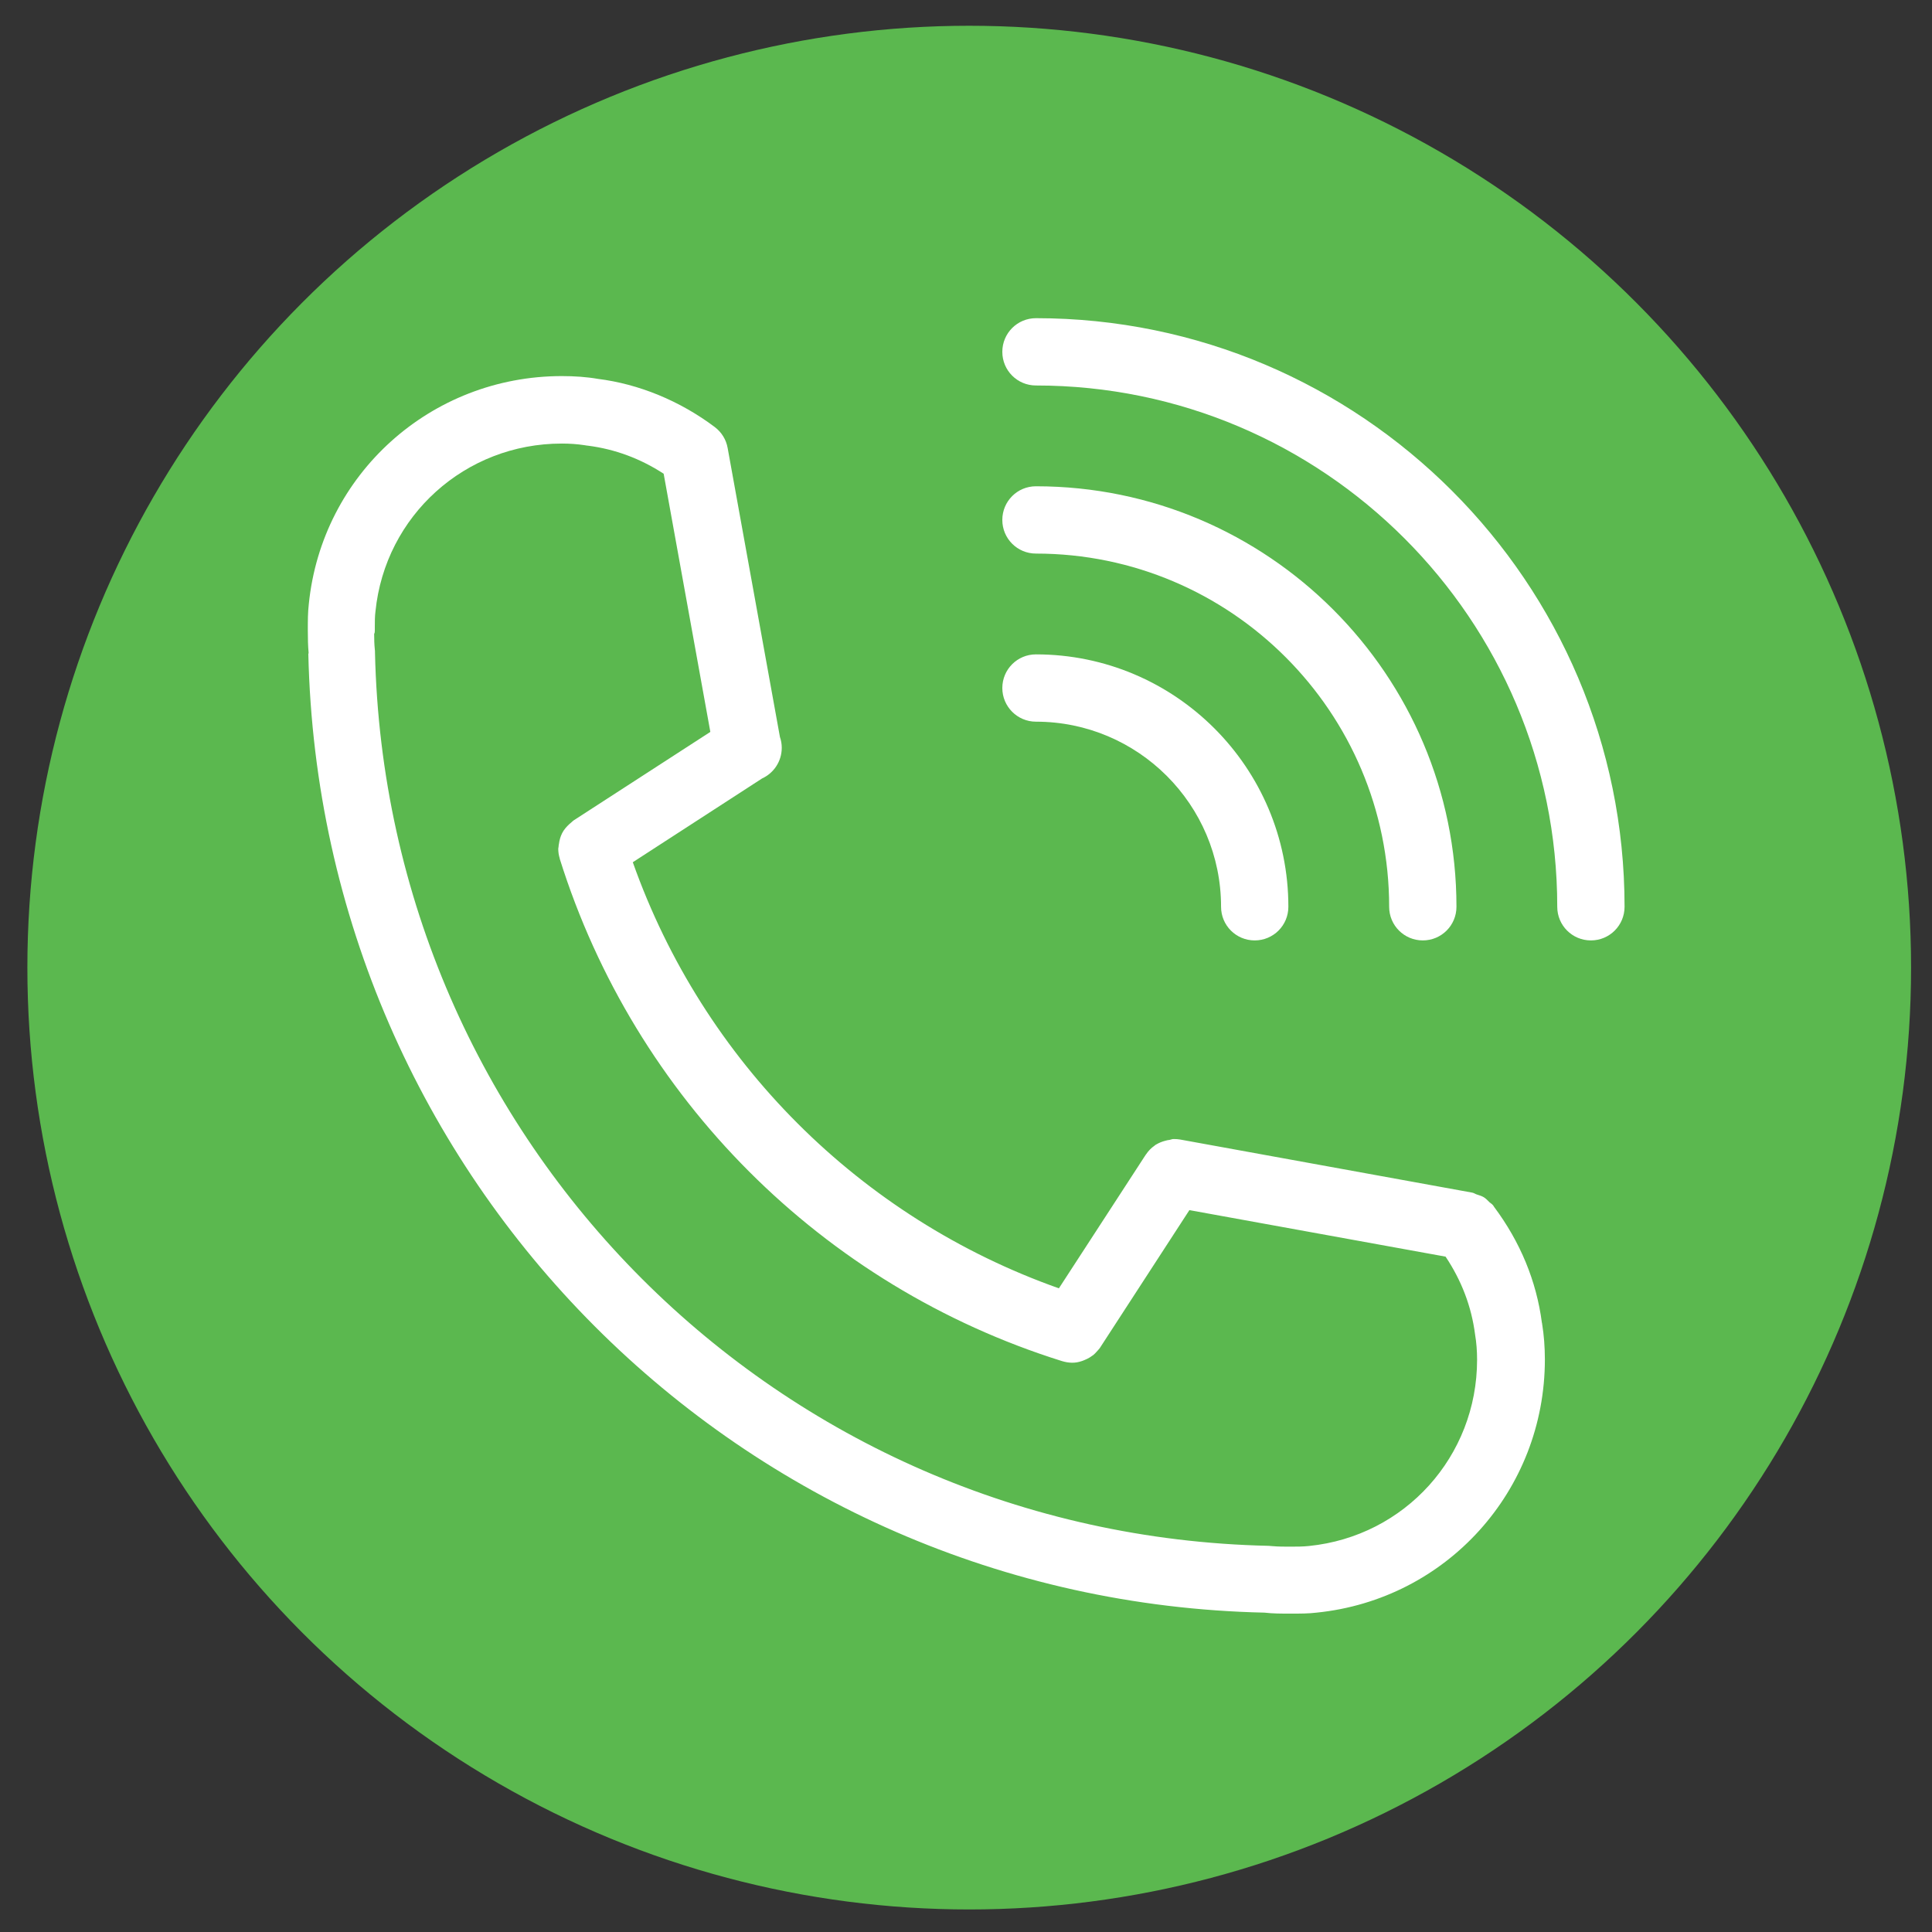
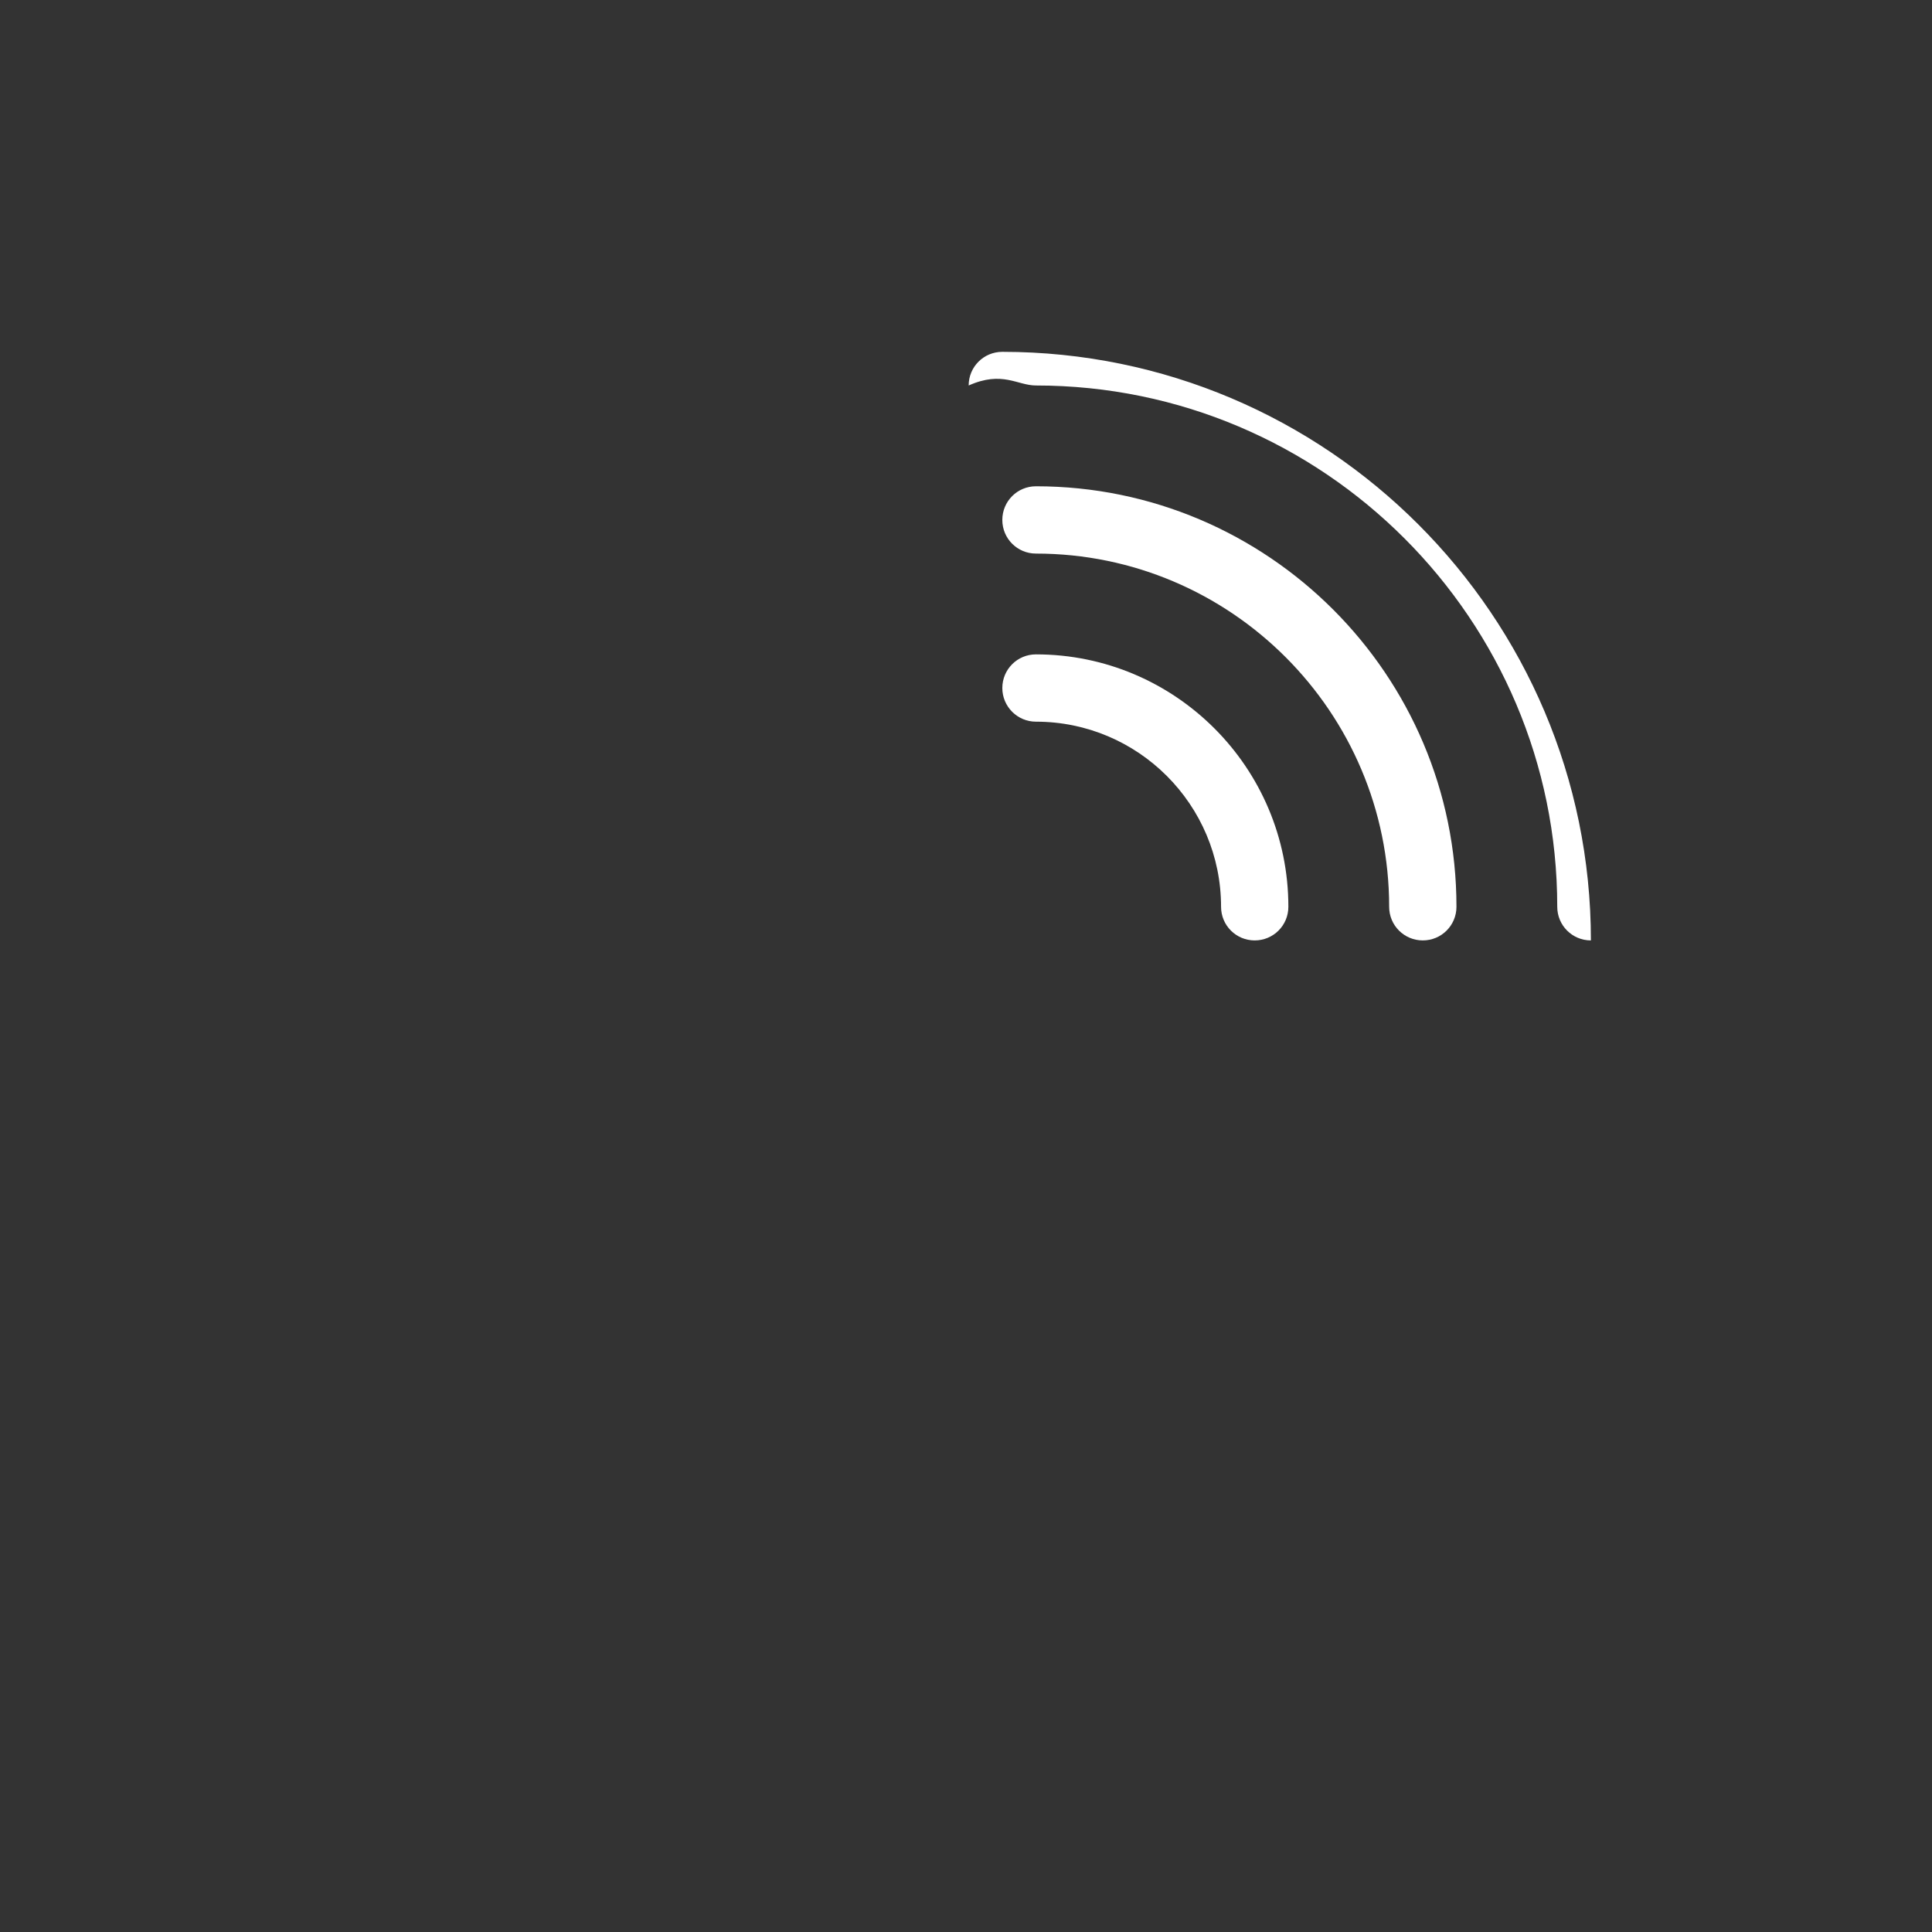
<svg xmlns="http://www.w3.org/2000/svg" version="1.1" id="Layer_1" x="0px" y="0px" width="1200px" height="1200px" viewBox="0 0 1200 1200" enable-background="new 0 0 1200 1200" xml:space="preserve">
  <rect x="0" y="0" width="1200" height="1200" fill="#333333" stroke="none" />
-   <circle fill="#5BB84F" cx="602" cy="601" r="585" />
  <g>
-     <path fill="#FFFFFF" d="M191.506,406.033c7.274,326.85,268.959,588.432,593.862,595.604c5.226,0.614,10.449,0.614,16.29,0.614   c5.84,0,11.067,0,16.086-0.614c80.841-8.198,141.806-75.822,141.806-157.277c0-7.788-0.614-15.266-1.641-21.619   c0-0.203-0.103-0.307-0.103-0.514v-0.41c0-0.103-0.103-0.103-0.103-0.203c-3.382-25.922-13.422-50.207-29.714-72.029   c-0.103-0.103-0.103-0.203-0.203-0.307c-0.103-0.203-0.203-0.41-0.41-0.614c-0.614-0.82-1.538-1.331-2.255-1.948   c-1.127-1.127-2.151-2.255-3.482-3.075c-1.331-0.82-2.868-1.231-4.406-1.741c-0.921-0.307-1.741-0.921-2.765-1.127l-181.458-32.993   c-1.231-0.203-2.458-0.307-3.689-0.307h-0.514c-0.82,0-1.538,0.41-2.255,0.514c-1.024,0.103-1.948,0.307-2.972,0.614   c-1.948,0.514-3.689,1.231-5.43,2.255c-0.41,0.203-0.717,0.41-1.024,0.717c-2.048,1.434-3.792,3.175-5.226,5.326l-0.103,0.103   l-1.024,1.538c-0.307,0.614-0.82,1.127-1.127,1.741l-51.948,79.921c-123.568-43.749-220.905-141.088-264.656-264.656l80.327-52.051   c7.171-3.279,12.194-10.553,12.194-19.058c0-2.358-0.41-4.609-1.127-6.661l-32.479-179.511c-0.921-5.226-3.792-9.836-7.991-13.011   c-21.823-16.393-47.234-26.742-72.543-29.918c-7.071-1.231-14.652-1.741-22.44-1.741c-81.455,0-149.08,60.962-157.175,141.601   c-0.614,5.226-0.614,10.449-0.614,16.29c0,5.123,0.103,9.632,0.514,14.242c-0.097,0.203-0.2,0.307-0.2,0.307L191.506,406.033z    M232.801,391.588v-2.151c0-3.382,0-6.557,0.41-9.732c6.044-59.429,55.739-104.203,115.678-104.203h0.203   c4.713,0,9.326,0.307,14.038,1.024c0.41,0.103,0.82,0.103,1.231,0.203c0.307,0,0.614,0.103,0.921,0.103   c16.7,2.151,32.479,7.991,46.928,17.417L441.207,454.6l-84.837,54.919c-0.514,0.307-0.921,0.82-1.434,1.231   c-0.41,0.307-0.82,0.717-1.331,1.127c-1.741,1.641-3.382,3.482-4.406,5.533c0,0.103,0,0.103-0.103,0.203   c-1.024,2.048-1.641,4.303-1.948,6.661c-0.103,0.514-0.203,1.024-0.203,1.538c0,0.41-0.203,0.921-0.203,1.331   c0,2.048,0.307,4.099,0.921,6.044v0.203c46.621,148.773,163.117,265.373,311.89,311.993c2.048,0.614,4.202,1.024,6.25,1.024h0.103   h0.203c1.844,0,3.689-0.307,5.533-0.921c0.717-0.203,1.434-0.514,2.151-0.82c1.024-0.41,2.048-0.921,3.075-1.538   c0.82-0.514,1.538-1.024,2.255-1.538c0.717-0.614,1.434-1.331,2.048-2.048c0.717-0.82,1.434-1.538,2.048-2.358   c0-0.103,0.103-0.103,0.103-0.203l55.433-85.351l159.121,28.894c9.836,14.755,16.086,30.841,18.34,48.466   c0.82,4.816,1.231,10.143,1.231,15.572c0,59.939-44.776,109.633-104.407,115.678c-3.792,0.41-7.581,0.41-11.68,0.41   c-3.892,0-7.378,0-10.86-0.307c-0.921-0.103-1.641-0.103-2.665-0.203c-304.411-6.764-548.165-250.516-554.927-554.927v-0.203   c0-0.514,0-1.127-0.103-1.641c-0.307-3.075-0.41-6.25-0.41-9.632c0.407-0.714,0.407-1.431,0.407-2.148L232.801,391.588z" />
-     <path fill="#FFFFFF" d="M643.46,239.432c178.589,0,323.776,145.289,323.776,323.776c0,11.577,9.326,20.902,20.902,20.902   c11.576,0,20.902-9.326,20.902-20.902c0-201.54-163.937-365.58-365.58-365.58c-11.577,0-20.902,9.326-20.902,20.902   C622.558,230.11,631.884,239.432,643.46,239.432L643.46,239.432z" />
+     <path fill="#FFFFFF" d="M643.46,239.432c178.589,0,323.776,145.289,323.776,323.776c0,11.577,9.326,20.902,20.902,20.902   c0-201.54-163.937-365.58-365.58-365.58c-11.577,0-20.902,9.326-20.902,20.902   C622.558,230.11,631.884,239.432,643.46,239.432L643.46,239.432z" />
    <path fill="#FFFFFF" d="M643.46,343.839c121.006,0,219.368,98.465,219.368,219.368c0,11.577,9.326,20.902,20.902,20.902   c11.576,0,20.902-9.326,20.902-20.902c0-143.957-117.113-261.172-261.172-261.172c-11.577,0-20.902,9.326-20.902,20.902   c-0.003,11.574,9.322,20.899,20.899,20.899L643.46,343.839z" />
    <path fill="#FFFFFF" d="M643.46,448.247c63.424,0,114.961,51.537,114.961,114.961c0,11.577,9.326,20.902,20.902,20.902   c11.576,0,20.902-9.326,20.902-20.902c0-86.477-70.288-156.765-156.765-156.765c-11.577,0-20.902,9.326-20.902,20.902   C622.558,438.819,631.884,448.247,643.46,448.247z" />
  </g>
</svg>